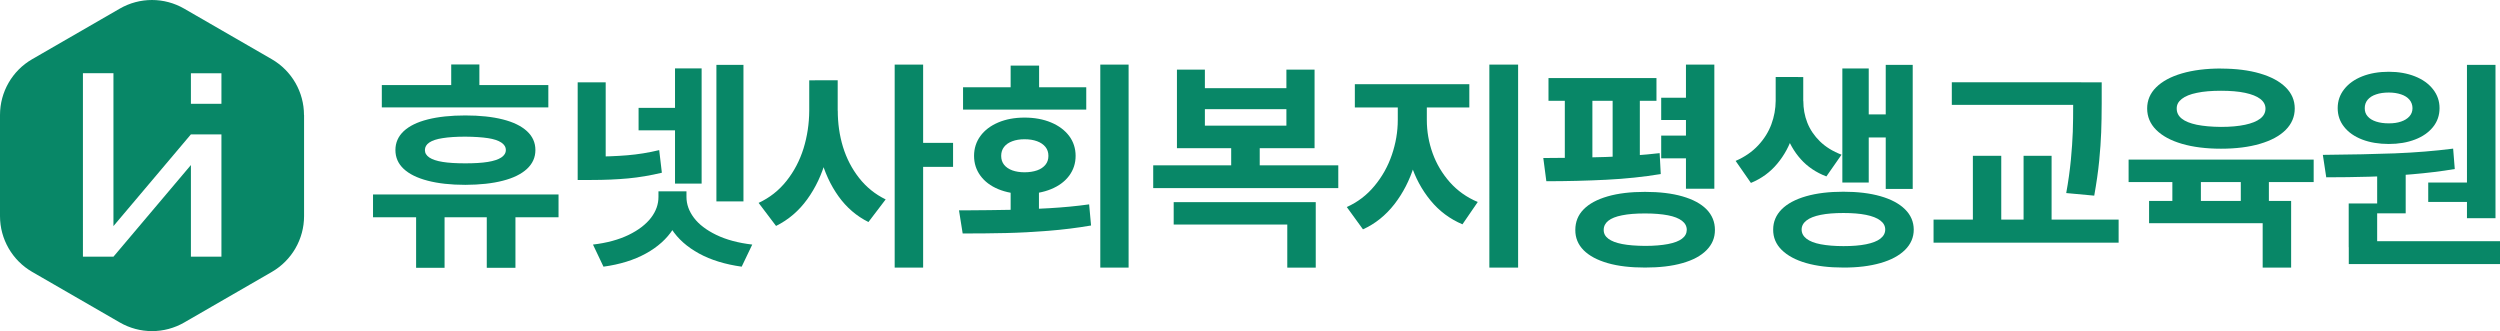
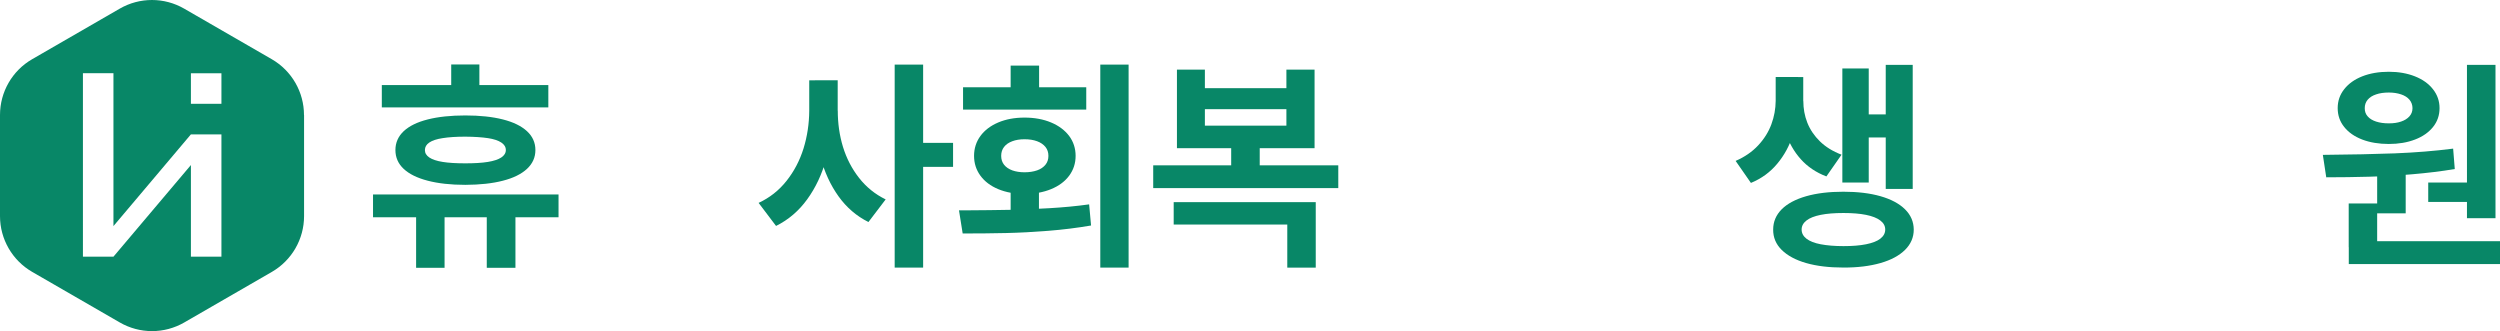
<svg xmlns="http://www.w3.org/2000/svg" id="Layer_2" data-name="Layer 2" viewBox="0 0 338.25 44.79">
  <defs>
    <style>
      .cls-1 {
        fill: #088767;
      }
    </style>
  </defs>
  <g id="Layer_1-2" data-name="Layer 1">
    <g>
      <path class="cls-1" d="M41.13,15.56c0-3.11-1.66-5.99-4.36-7.55L24.92,1.17c-2.7-1.56-6.02-1.56-8.72,0l-11.85,6.84C1.66,9.56,0,12.44,0,15.56v13.68c0,3.11,1.66,5.99,4.36,7.55l11.85,6.84c2.7,1.56,6.02,1.56,8.72,0l11.85-6.84c2.7-1.56,4.36-4.44,4.36-7.55v-13.68ZM29.96,34.73h-4.13v-12.4l-10.48,12.4s0,0,0,0h0s-4.13,0-4.13,0V9.9h4.13v20.69h0s10.48-12.41,10.48-12.41h4.13v16.54ZM29.96,14.04h-4.13v-4.13h4.13v4.13Z" />
      <g>
        <path class="cls-1" d="M75.57,26.31v3.09h-25.1v-3.09h25.1ZM74.19,11.51v3.02h-22.53v-3.02h22.53ZM62.96,15.62c1.97,0,3.66.18,5.08.54,1.42.36,2.5.89,3.26,1.59.76.7,1.14,1.55,1.14,2.55s-.38,1.84-1.14,2.55c-.76.7-1.84,1.24-3.26,1.6-1.41.37-3.11.55-5.08.56-1.98,0-3.67-.19-5.09-.56-1.42-.37-2.5-.9-3.25-1.6-.75-.7-1.12-1.55-1.12-2.55s.38-1.85,1.12-2.55c.75-.7,1.83-1.23,3.25-1.59,1.42-.36,3.12-.54,5.09-.54ZM60.15,28.63v7.6h-3.85v-7.6h3.85ZM62.96,18.49c-1.24,0-2.27.07-3.07.2-.8.12-1.4.32-1.8.59-.4.27-.6.61-.6,1.02s.2.74.6,1.01c.4.27,1,.47,1.81.6.81.13,1.83.19,3.06.19,1.22,0,2.24-.06,3.04-.19.8-.13,1.41-.33,1.82-.6.41-.27.62-.61.62-1.01,0-.41-.21-.75-.62-1.02-.41-.27-1.01-.47-1.8-.59-.8-.12-1.82-.19-3.06-.2ZM64.86,8.72v4.94h-3.81v-4.94h3.81ZM69.74,28.63v7.6h-3.88v-7.6h3.88Z" />
-         <path class="cls-1" d="M81.95,11.14v11.36h-3.79v-11.36h3.79ZM80.02,21.19c1.8,0,3.42-.06,4.85-.18,1.44-.12,2.88-.35,4.32-.7l.36,3.06c-1.55.37-3.08.63-4.58.77s-3.15.21-4.95.21h-1.86v-3.17h1.86ZM92.34,26.65c0,1.59-.43,3.04-1.28,4.36-.85,1.31-2.07,2.41-3.67,3.29-1.6.88-3.52,1.48-5.74,1.78l-1.42-2.99c1.88-.22,3.49-.66,4.83-1.31,1.34-.65,2.34-1.43,3.02-2.31.68-.89,1.01-1.83,1.01-2.82v-.76h3.25v.76ZM92.96,14.59v3.04h-6.56v-3.04h6.56ZM92.88,26.65c0,.99.34,1.93,1.01,2.82s1.68,1.66,3.02,2.31c1.34.65,2.97,1.09,4.87,1.31l-1.43,2.99c-2.23-.31-4.16-.9-5.77-1.78s-2.85-1.98-3.7-3.29c-.85-1.31-1.27-2.76-1.26-4.36v-.76h3.26v.76ZM94.93,9.25v15.59h-3.6v-15.59h3.6ZM100.59,8.78v18.47h-3.66V8.78h3.66Z" />
        <path class="cls-1" d="M112.62,14.97c0,2.32-.29,4.51-.85,6.56-.56,2.05-1.41,3.86-2.55,5.43-1.14,1.58-2.55,2.78-4.22,3.61l-2.36-3.12c1.49-.69,2.75-1.68,3.78-2.98s1.79-2.76,2.3-4.39c.5-1.63.76-3.33.77-5.1v-4.11h3.12v4.11ZM113.35,14.97c0,1.71.23,3.34.7,4.89.48,1.56,1.2,2.96,2.18,4.21s2.18,2.22,3.6,2.91l-2.33,3.06c-1.61-.8-2.96-1.96-4.05-3.48s-1.89-3.27-2.42-5.25c-.52-1.97-.78-4.09-.77-6.34v-4.11h3.08v4.11ZM124.9,8.74v27.47h-3.85V8.74h3.85ZM128.95,19.33v3.25h-4.91v-3.25h4.91Z" />
        <path class="cls-1" d="M129.76,28.46h.85c2.35-.01,4.35-.04,6-.07s3.44-.11,5.34-.22c1.9-.11,3.71-.28,5.41-.52l.26,2.86c-1.86.32-3.79.56-5.79.72-2,.16-3.91.26-5.71.3-1.8.04-3.75.06-5.87.06l-.5-3.14ZM146.97,11.81v3.02h-16.67v-3.02h16.67ZM138.62,15.91c1.34,0,2.54.22,3.59.66,1.05.44,1.86,1.05,2.45,1.83.58.78.87,1.68.87,2.69s-.29,1.89-.87,2.68c-.58.78-1.4,1.39-2.45,1.82-1.05.43-2.25.65-3.59.65s-2.52-.22-3.56-.65c-1.03-.43-1.84-1.04-2.41-1.82s-.86-1.67-.86-2.68.29-1.91.86-2.69c.57-.78,1.38-1.39,2.41-1.83,1.04-.44,2.22-.66,3.56-.66ZM138.62,18.84c-.63,0-1.18.09-1.66.27-.48.18-.85.43-1.11.77-.26.33-.39.74-.39,1.21s.13.87.39,1.2.63.58,1.11.76c.48.17,1.03.26,1.66.26s1.21-.09,1.7-.26c.49-.17.86-.43,1.13-.76s.4-.73.4-1.2-.13-.87-.4-1.21c-.27-.33-.64-.59-1.13-.77-.49-.18-1.05-.27-1.7-.27ZM140.59,8.88v4.65h-3.85v-4.65h3.85ZM140.57,25.42v4.48h-3.83v-4.48h3.83ZM152.7,8.74v27.47h-3.83V8.74h3.83Z" />
        <path class="cls-1" d="M181.07,22.37v3.08h-25.04v-3.08h25.04ZM178.02,27.35v8.86h-3.85v-5.83h-15.37v-3.03h19.22ZM163.02,9.42v2.51h11.03v-2.51h3.81v10.63h-18.62v-10.63h3.79ZM163.02,17h11.03v-2.23h-11.03v2.23ZM170.44,18.81v4.24h-3.86v-4.24h3.86Z" />
-         <path class="cls-1" d="M192.25,16.23c0,2.16-.31,4.22-.92,6.19-.6,1.96-1.5,3.7-2.67,5.21-1.18,1.51-2.59,2.65-4.25,3.4l-2.19-3.02c1.46-.65,2.72-1.61,3.75-2.86,1.04-1.25,1.82-2.65,2.35-4.2.53-1.55.8-3.12.8-4.73v-3.19h3.11v3.19ZM198.8,11.39v3.15h-15.49v-3.15h15.49ZM193.05,16.23c0,1.54.26,3.04.78,4.49.52,1.45,1.3,2.76,2.33,3.93,1.04,1.17,2.3,2.06,3.78,2.68l-2.07,3.02c-1.7-.72-3.14-1.79-4.32-3.23s-2.07-3.08-2.66-4.95-.88-3.85-.87-5.95v-3.19h3.03v3.19ZM205.4,8.74v27.47h-3.89V8.74h3.89Z" />
-         <path class="cls-1" d="M208.81,21.38c3.02,0,5.84-.05,8.45-.14,2.61-.09,5.04-.26,7.29-.52l.15,2.83c-2.3.38-4.76.64-7.36.77-2.61.13-5.31.2-8.12.2l-.41-3.13ZM224.12,10.56v3.08h-14.61v-3.08h14.61ZM215.45,13.14v9.33h-3.73v-9.33h3.73ZM222.57,25.96c1.96,0,3.65.2,5.07.61,1.42.41,2.5.99,3.26,1.76.75.77,1.13,1.7,1.13,2.78s-.38,1.97-1.14,2.74-1.84,1.35-3.26,1.75c-1.42.41-3.11.6-5.06.6-1.95,0-3.63-.19-5.05-.6-1.42-.41-2.5-.99-3.26-1.75-.75-.76-1.13-1.68-1.12-2.74,0-1.09.37-2.02,1.12-2.78.75-.77,1.84-1.35,3.25-1.76,1.42-.41,3.1-.61,5.05-.61ZM222.57,28.88c-1.24,0-2.27.08-3.1.25-.83.16-1.46.41-1.87.74s-.62.74-.62,1.24.21.87.63,1.19,1.05.56,1.88.72,1.86.24,3.09.25c1.23,0,2.26-.09,3.1-.25.84-.16,1.47-.4,1.89-.72.43-.32.64-.72.65-1.19,0-.5-.22-.91-.65-1.24-.43-.33-1.06-.58-1.89-.74-.83-.16-1.87-.25-3.1-.25ZM221.87,13.14v9.33h-3.68v-9.33h3.68ZM230.28,13.22v3.02h-5.52v-3.02h5.52ZM230.28,18.35v3.07h-5.52v-3.07h5.52ZM231.95,8.74v16.8h-3.84V8.74h3.84Z" />
        <path class="cls-1" d="M243.27,13.66c0,1.6-.24,3.13-.69,4.58-.45,1.45-1.15,2.75-2.11,3.9-.95,1.15-2.14,2.02-3.57,2.61l-2.07-2.98c1.23-.53,2.25-1.24,3.06-2.11.81-.87,1.4-1.82,1.78-2.85.38-1.03.57-2.08.58-3.16v-3.23h3.02v3.23ZM249.41,25.94c1.93,0,3.6.2,5.03.61s2.53,1,3.31,1.77c.78.77,1.17,1.68,1.18,2.74,0,1.06-.4,1.98-1.18,2.75-.78.77-1.88,1.37-3.32,1.78-1.43.41-3.11.62-5.03.61-1.93,0-3.6-.2-5.03-.61-1.43-.41-2.53-1.01-3.31-1.78-.78-.77-1.16-1.69-1.15-2.75,0-1.05.38-1.96,1.15-2.74.77-.77,1.88-1.36,3.31-1.77s3.11-.61,5.03-.61ZM243.99,13.66c0,1.02.17,2,.54,2.94.37.93.94,1.78,1.71,2.53.77.75,1.74,1.35,2.92,1.8l-2.05,2.94c-1.39-.53-2.55-1.31-3.47-2.34-.92-1.03-1.59-2.22-2.03-3.56-.44-1.34-.65-2.78-.65-4.31v-3.23h3.02v3.23ZM249.41,28.82c-1.2,0-2.23.08-3.07.25s-1.49.42-1.92.76c-.44.34-.66.75-.66,1.23s.22.9.66,1.24c.44.34,1.08.59,1.92.75.84.16,1.87.25,3.08.25s2.22-.08,3.06-.25,1.48-.41,1.92-.75c.44-.34.67-.75.67-1.24s-.22-.89-.67-1.23c-.44-.34-1.09-.59-1.93-.76-.84-.17-1.86-.25-3.05-.25ZM252.84,9.26v15.44h-3.57v-15.44h3.57ZM256.16,15.48v3.12h-4.44v-3.12h4.44ZM258.79,8.78v16.78h-3.65V8.78h3.65Z" />
-         <path class="cls-1" d="M286.65,29.71v3.12h-25.04v-3.12h25.04ZM281.58,11.13v3.06h-17.5v-3.06h17.5ZM270.77,21.08v9.67h-3.84v-9.67h3.84ZM277.58,21.08v9.67h-3.79v-9.67h3.79ZM284.36,13.82v.17c0,1.5-.03,2.81-.07,3.92s-.13,2.4-.27,3.85c-.14,1.45-.37,3.02-.67,4.71l-3.79-.35c.29-1.58.49-3.08.63-4.49.13-1.41.22-2.68.26-3.8.04-1.12.05-2.39.05-3.81v-2.88h3.86v2.69Z" />
-         <path class="cls-1" d="M313.04,21.59v3.04h-25.04v-3.04h25.04ZM300.5,9.28c2.01,0,3.77.22,5.27.66s2.66,1.06,3.48,1.87,1.23,1.77,1.23,2.87-.41,2.08-1.23,2.9-1.98,1.44-3.48,1.88c-1.5.44-3.26.66-5.27.66s-3.77-.22-5.28-.66c-1.51-.44-2.67-1.07-3.49-1.89s-1.22-1.79-1.22-2.9c0-1.09.4-2.05,1.22-2.86s1.98-1.44,3.49-1.88,3.27-.66,5.28-.66ZM309.99,27.19v9.02h-3.85v-6.01h-15.37v-3.01h19.22ZM297.78,23.04v5.46h-3.86v-5.46h3.86ZM300.5,12.28c-1.28,0-2.37.09-3.26.28-.9.18-1.58.46-2.04.82-.47.36-.7.79-.69,1.31,0,.54.22.99.68,1.36.46.37,1.14.64,2.04.83.9.18,1.99.28,3.27.29,1.28,0,2.37-.1,3.26-.29.89-.19,1.57-.46,2.05-.83s.71-.82.71-1.36c0-.51-.24-.95-.71-1.31-.47-.36-1.16-.63-2.05-.82-.9-.19-1.98-.28-3.25-.28ZM306.98,23.04v5.41h-3.8v-5.41h3.8Z" />
        <path class="cls-1" d="M314.28,20.95h.26c3.55-.03,6.71-.1,9.47-.2,2.76-.11,5.39-.32,7.9-.64l.22,2.76c-1.84.31-3.77.54-5.77.71-2.01.17-3.95.28-5.83.33-1.88.05-3.81.08-5.79.08l-.46-3.04ZM323.21,9.71c1.32,0,2.49.21,3.53.62,1.04.41,1.85.99,2.44,1.74.59.75.89,1.6.89,2.56s-.29,1.82-.88,2.55-1.39,1.3-2.44,1.7c-1.04.4-2.22.6-3.55.6s-2.55-.2-3.59-.6c-1.04-.4-1.85-.96-2.44-1.7s-.88-1.58-.88-2.55.29-1.81.88-2.56,1.4-1.33,2.44-1.74c1.04-.41,2.24-.62,3.58-.62ZM321.63,27.53v5.92h-3.85v-5.92h3.85ZM338.25,32.63v3.1h-20.46v-3.1h20.46ZM323.21,12.52c-.65,0-1.23.08-1.72.25-.49.16-.87.4-1.14.72-.27.32-.4.7-.4,1.15s.13.81.4,1.11c.27.31.65.54,1.14.7.49.16,1.06.24,1.72.24s1.18-.08,1.65-.24c.48-.16.85-.39,1.13-.7.28-.31.42-.68.42-1.11s-.14-.83-.41-1.15c-.27-.32-.65-.56-1.13-.72-.48-.16-1.03-.25-1.66-.25ZM325.49,22.8v6.06h-3.86v-6.06h3.86ZM334.66,24.7v2.62h-6.12v-2.62h6.12ZM337.64,8.78v20.74h-3.86V8.78h3.86Z" />
      </g>
    </g>
  </g>
</svg>